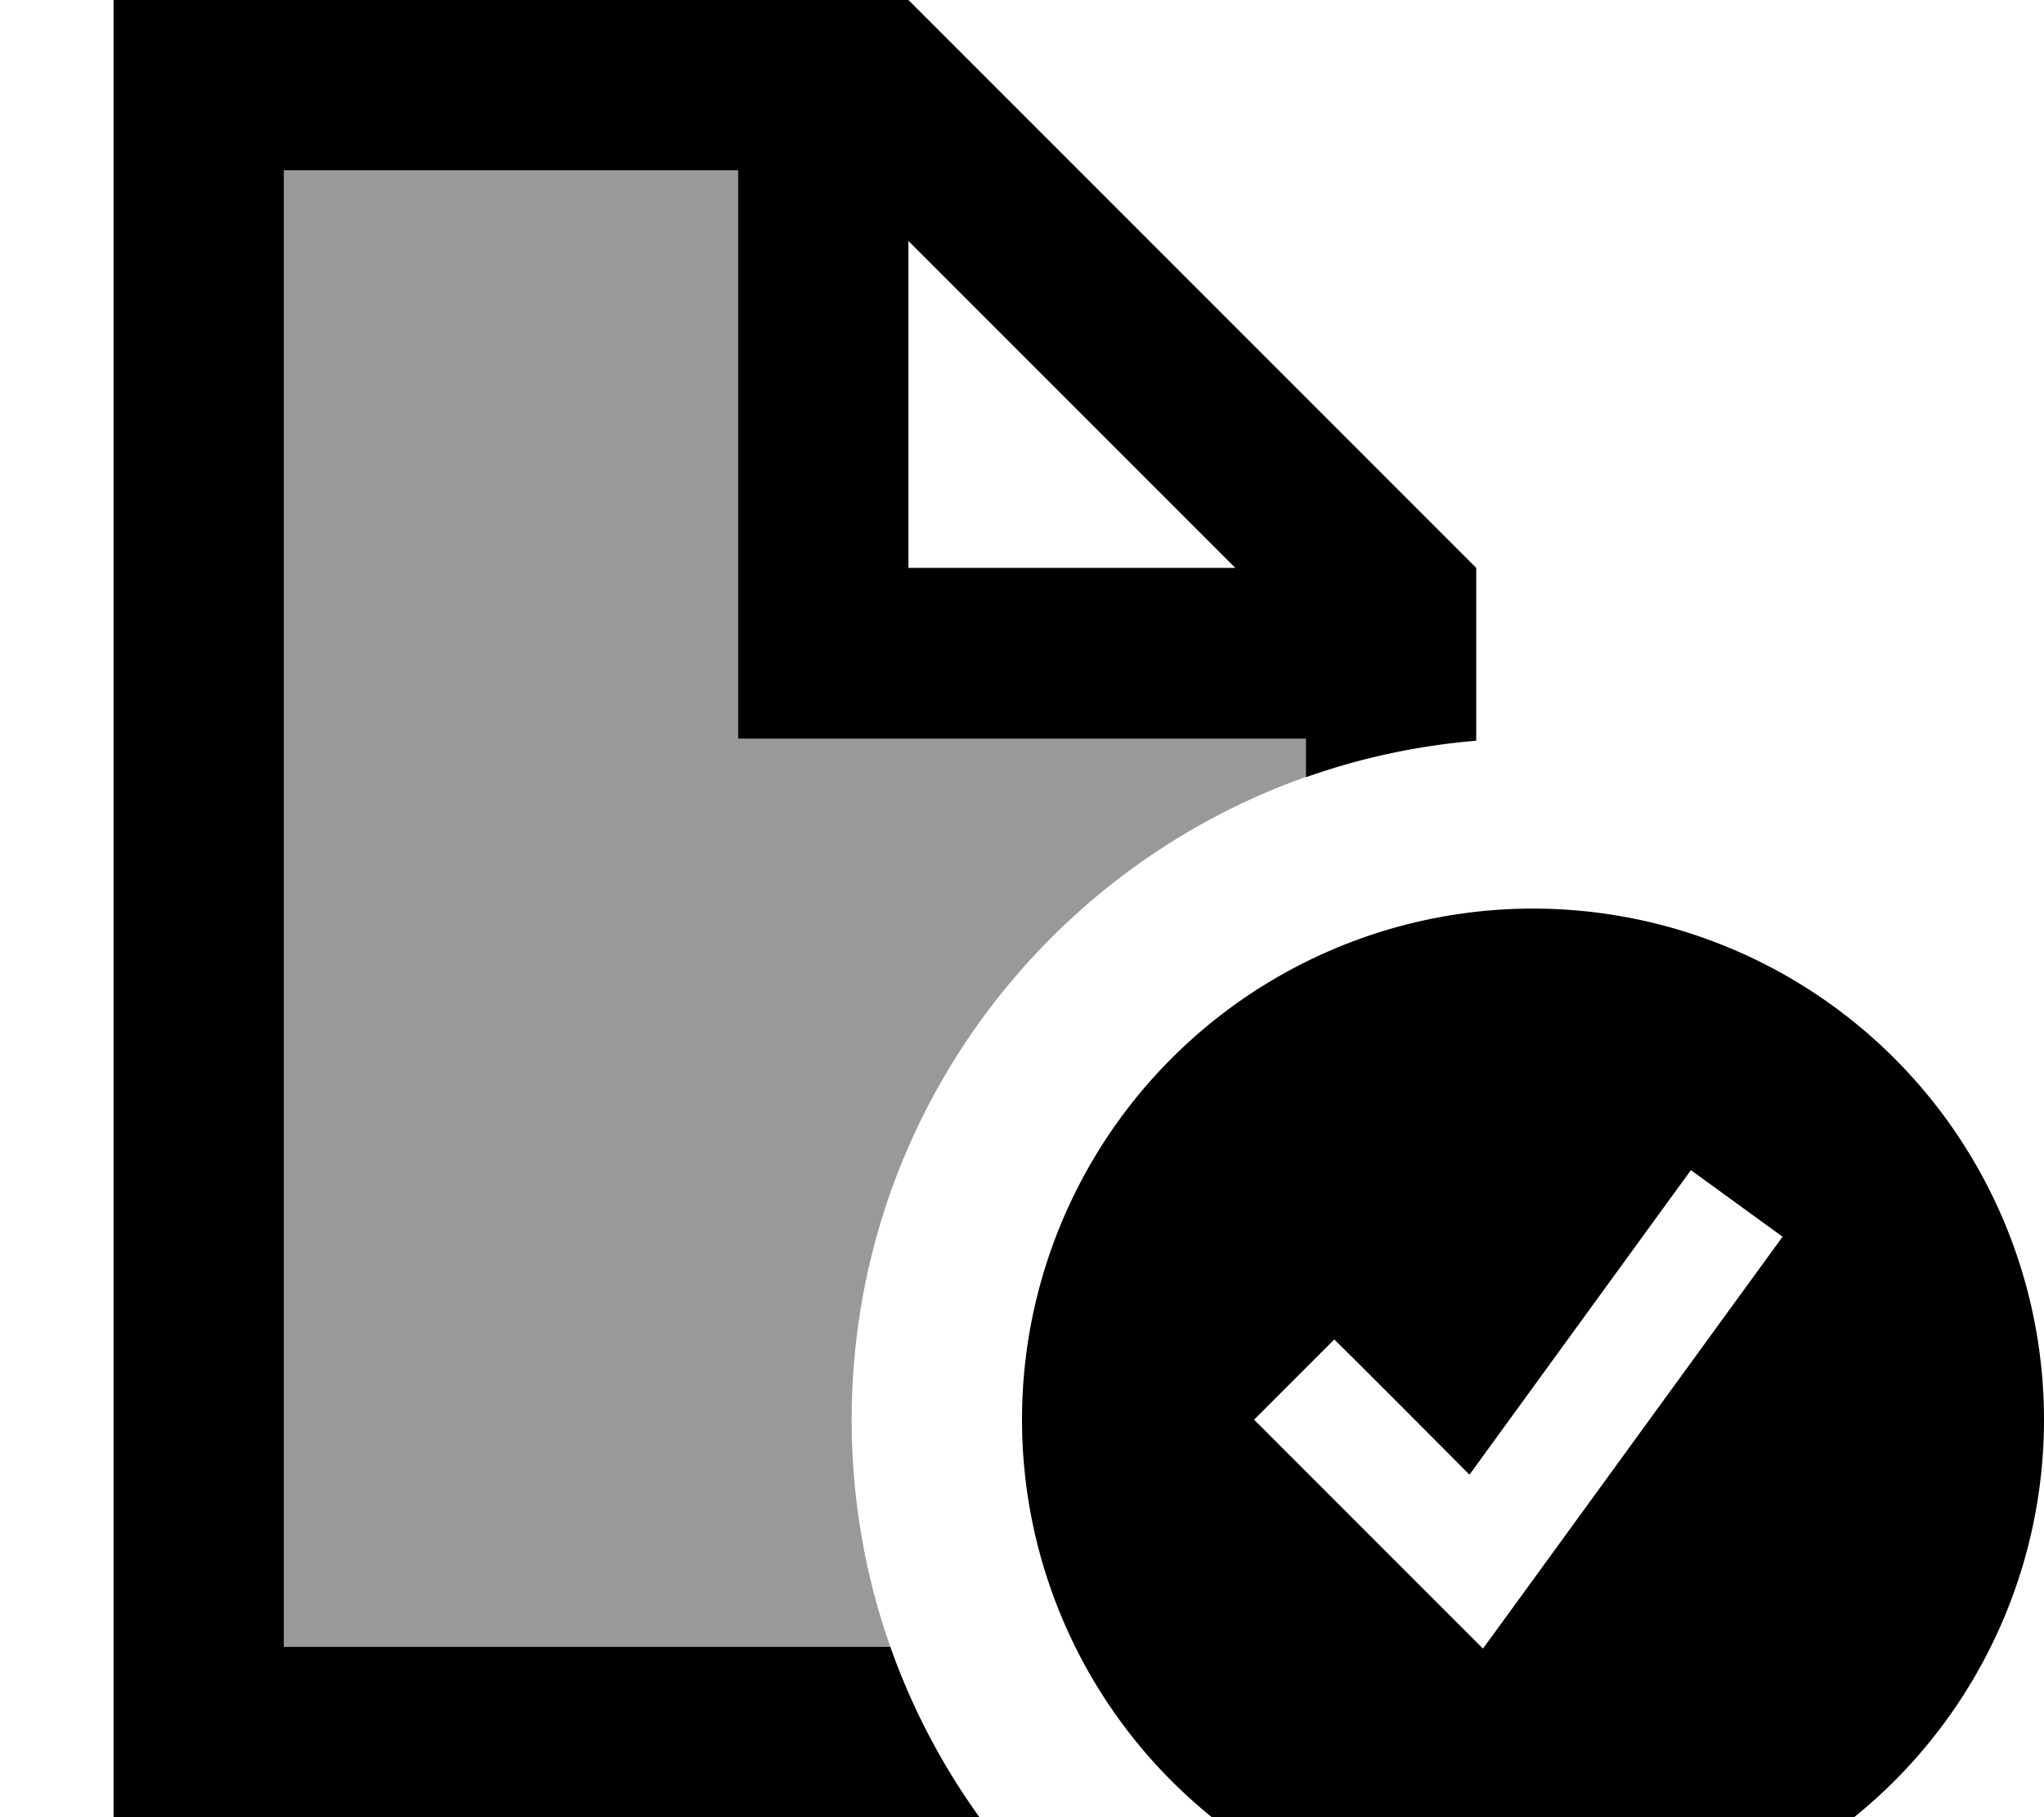
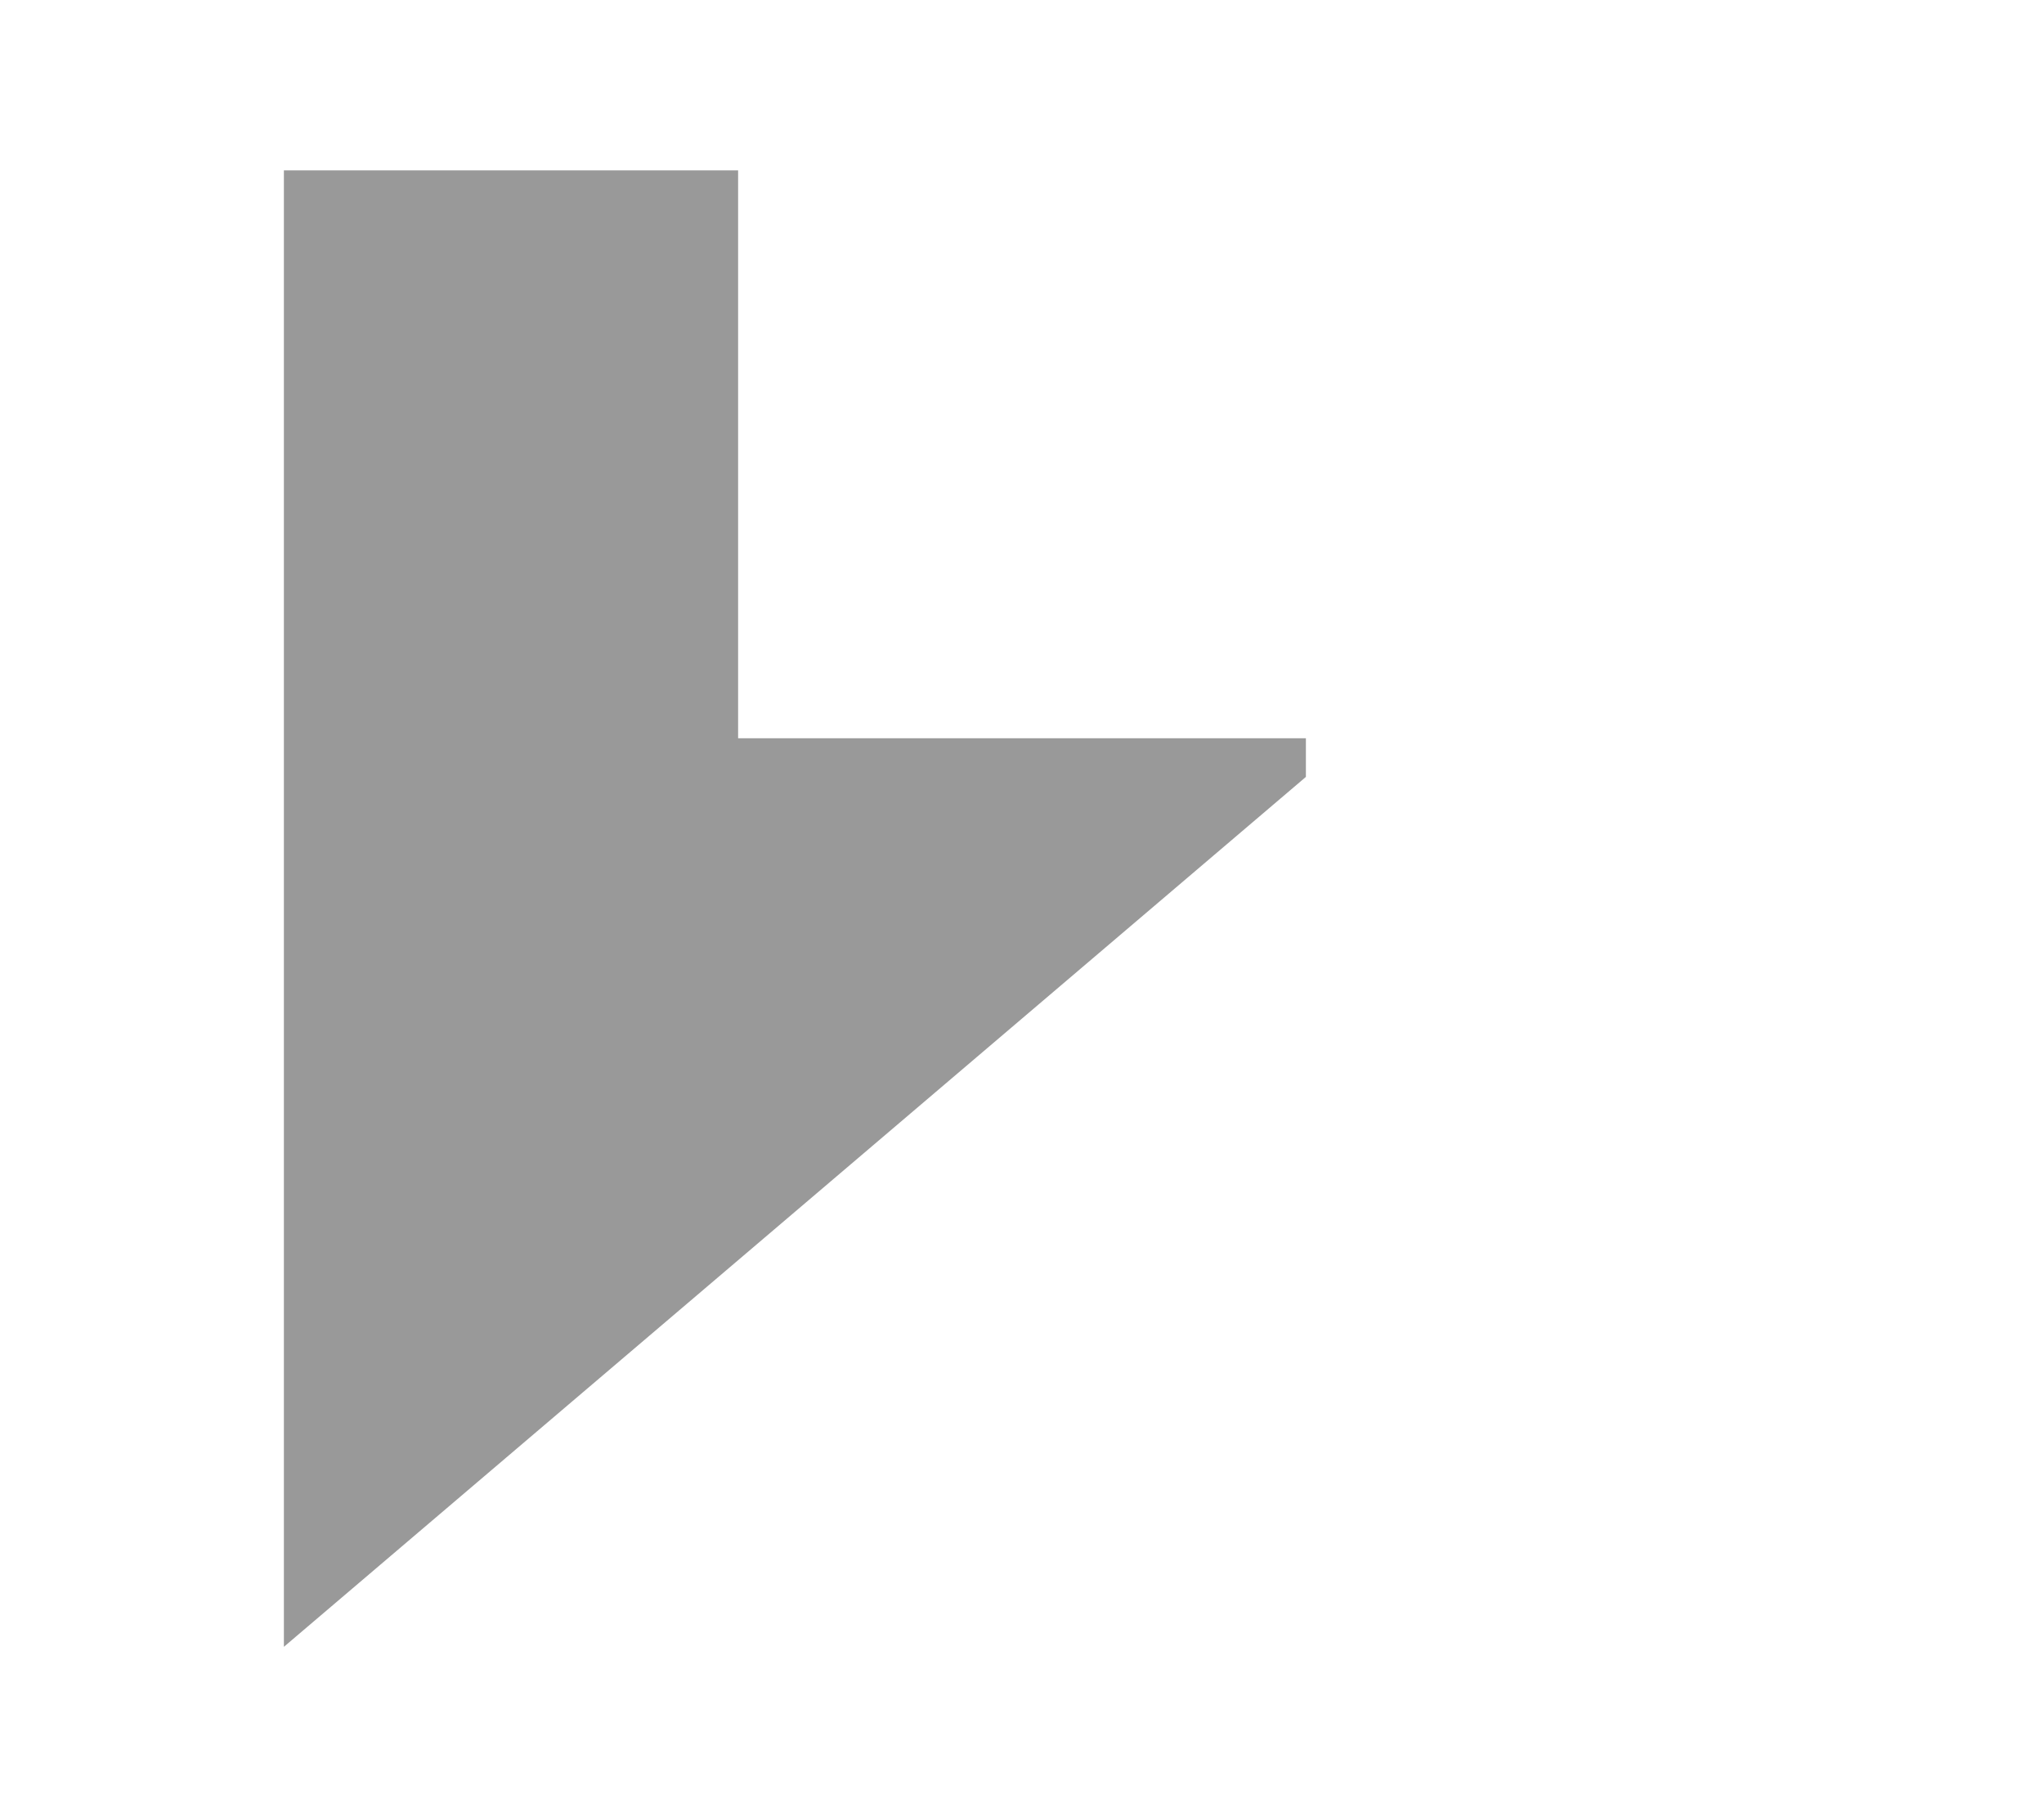
<svg xmlns="http://www.w3.org/2000/svg" viewBox="0 0 576 512">
-   <path style="fill:currentColor;opacity:.4" d="M80 48l128 0 0 160 160 0 0 10.9c-74.6 26.4-128 97.5-128 181.1 0 22.4 3.8 44 10.9 64L80 464 80 48z" />
-   <path style="fill:currentColor;opacity:1" d="M208 48l-128 0 0 416 170.9 0c6.1 17.3 14.6 33.4 25.1 48l-244 0 0-512 224 0 160 160 0 48.7c-16.7 1.4-32.8 4.9-48 10.3l0-10.9-160 0 0-160zM348.1 160l-92.1-92.1 0 92.1 92.1 0zM288 400a144 144 0 1 1 288 0 144 144 0 1 1 -288 0zm214.4-51.5l-25.9-18.8-9.4 12.9-53 72.9C393.7 395 381 382.3 376 377.4L353.4 400c2.8 2.8 19.9 19.9 51.3 51.3l13.2 13.2 11-15.1 64-88 9.4-12.9z" />
+   <path style="fill:currentColor;opacity:.4" d="M80 48l128 0 0 160 160 0 0 10.9L80 464 80 48z" />
</svg>